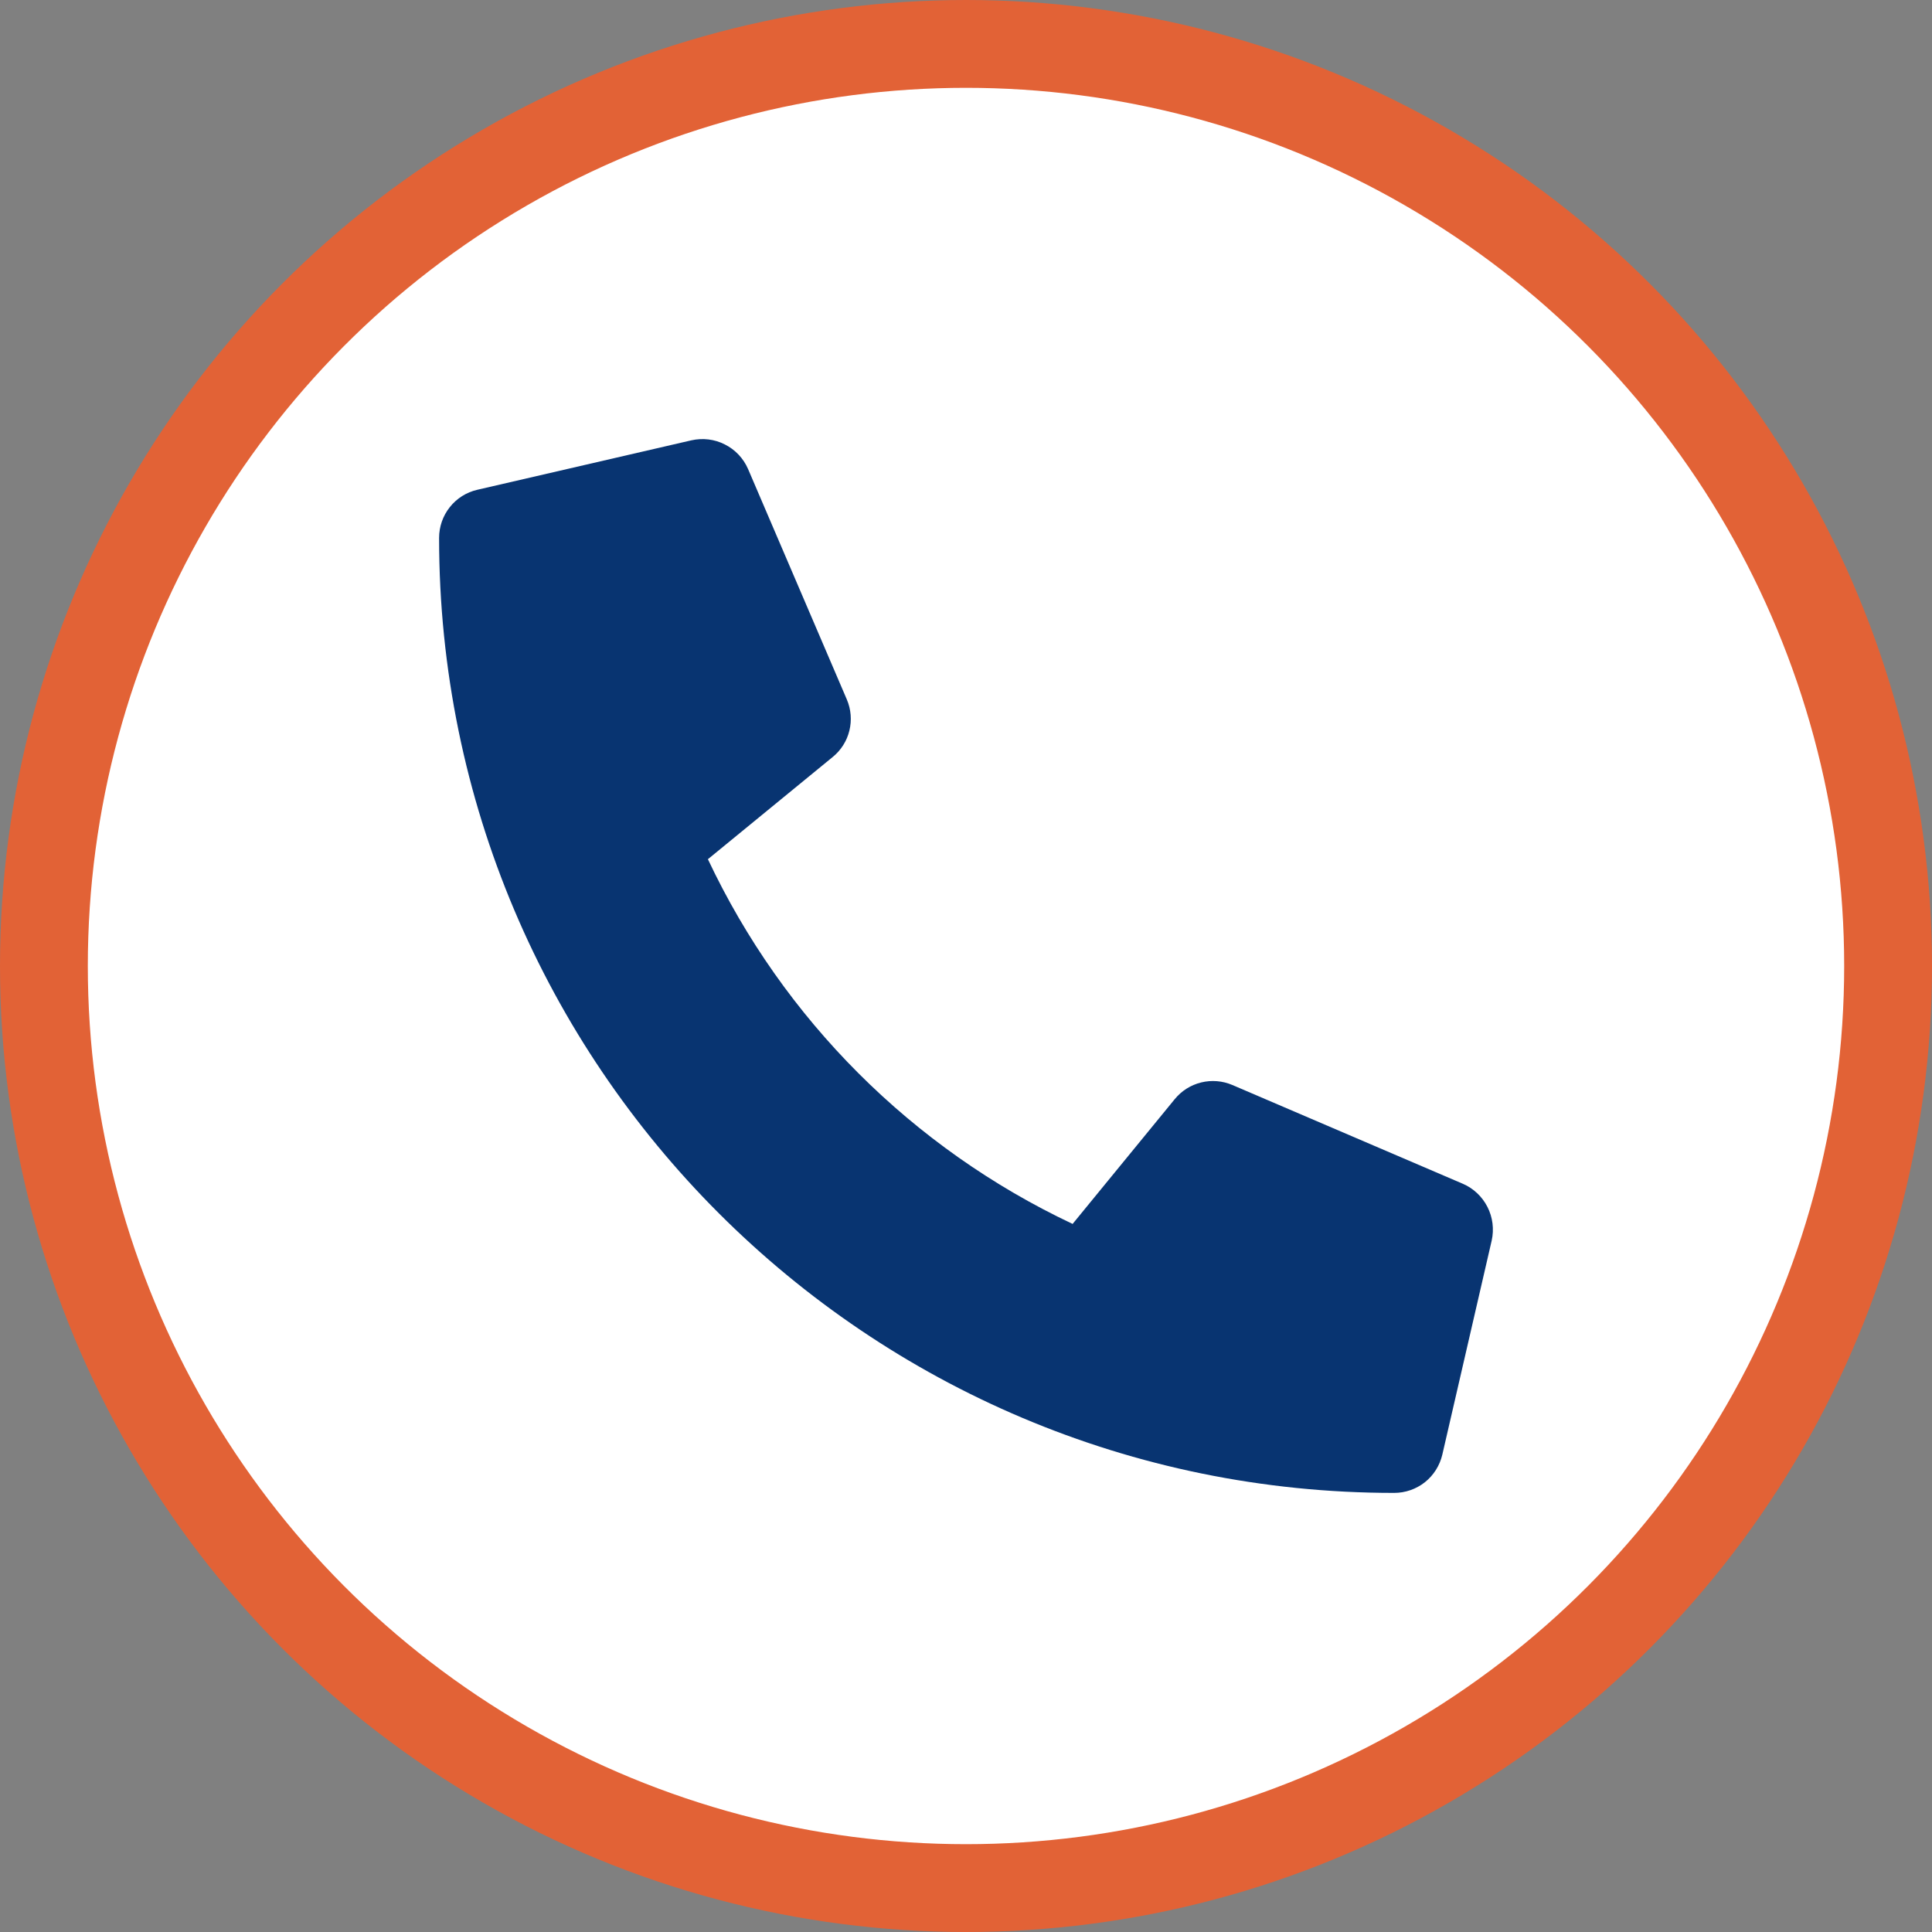
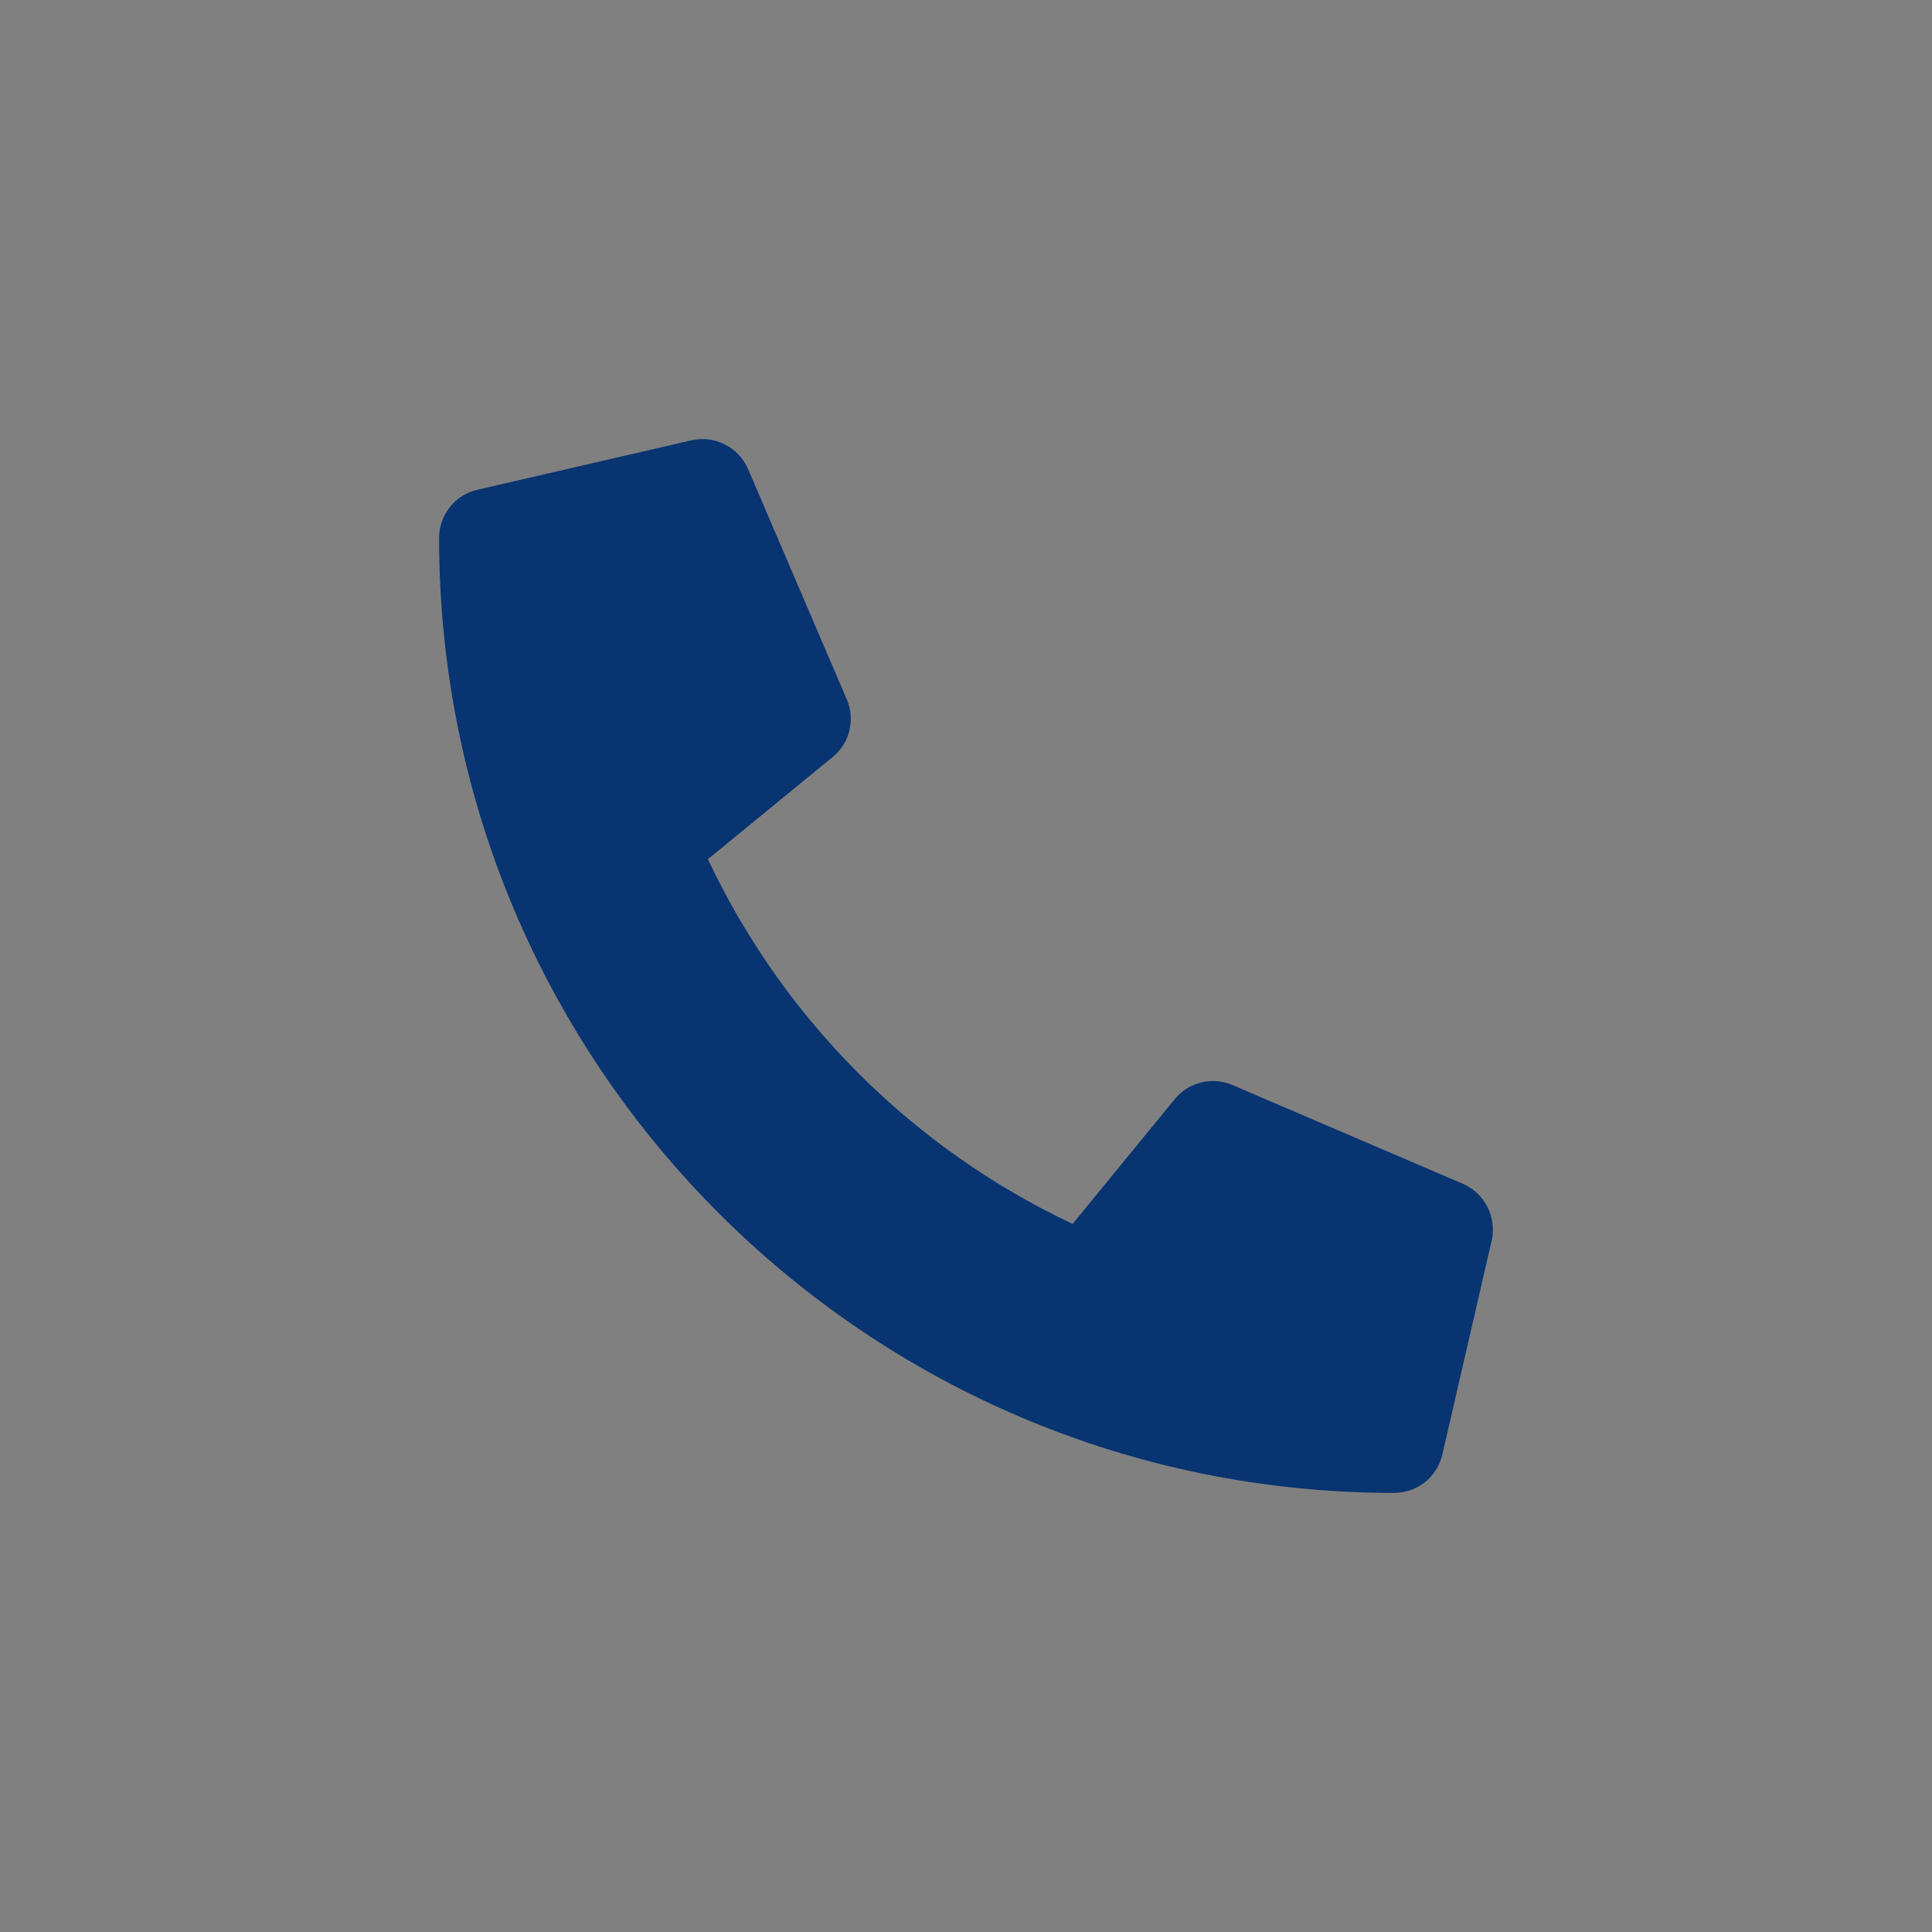
<svg xmlns="http://www.w3.org/2000/svg" width="22" height="22" viewBox="0 0 22 22" fill="none">
  <rect x="0" y="0" width="22" height="22" fill="#808080" stroke="none" />
-   <circle cx="11" cy="11" r="10.5" fill="white" stroke="#E26236" />
  <path d="M16.658 13.48L14.033 12.355C13.921 12.307 13.796 12.297 13.678 12.326C13.559 12.355 13.454 12.422 13.377 12.516L12.214 13.937C10.389 13.076 8.921 11.608 8.061 9.784L9.481 8.621C9.576 8.544 9.643 8.439 9.672 8.32C9.701 8.202 9.691 8.077 9.643 7.965L8.518 5.34C8.465 5.219 8.372 5.12 8.254 5.061C8.137 5.001 8.002 4.985 7.873 5.014L5.436 5.577C5.312 5.605 5.201 5.675 5.122 5.775C5.043 5.874 5 5.998 5 6.125C5 12.137 9.873 17 15.875 17C16.002 17 16.126 16.957 16.226 16.878C16.325 16.799 16.395 16.688 16.424 16.564L16.986 14.127C17.015 13.997 16.998 13.862 16.938 13.744C16.878 13.626 16.779 13.532 16.658 13.48Z" fill="#083471" />
</svg>